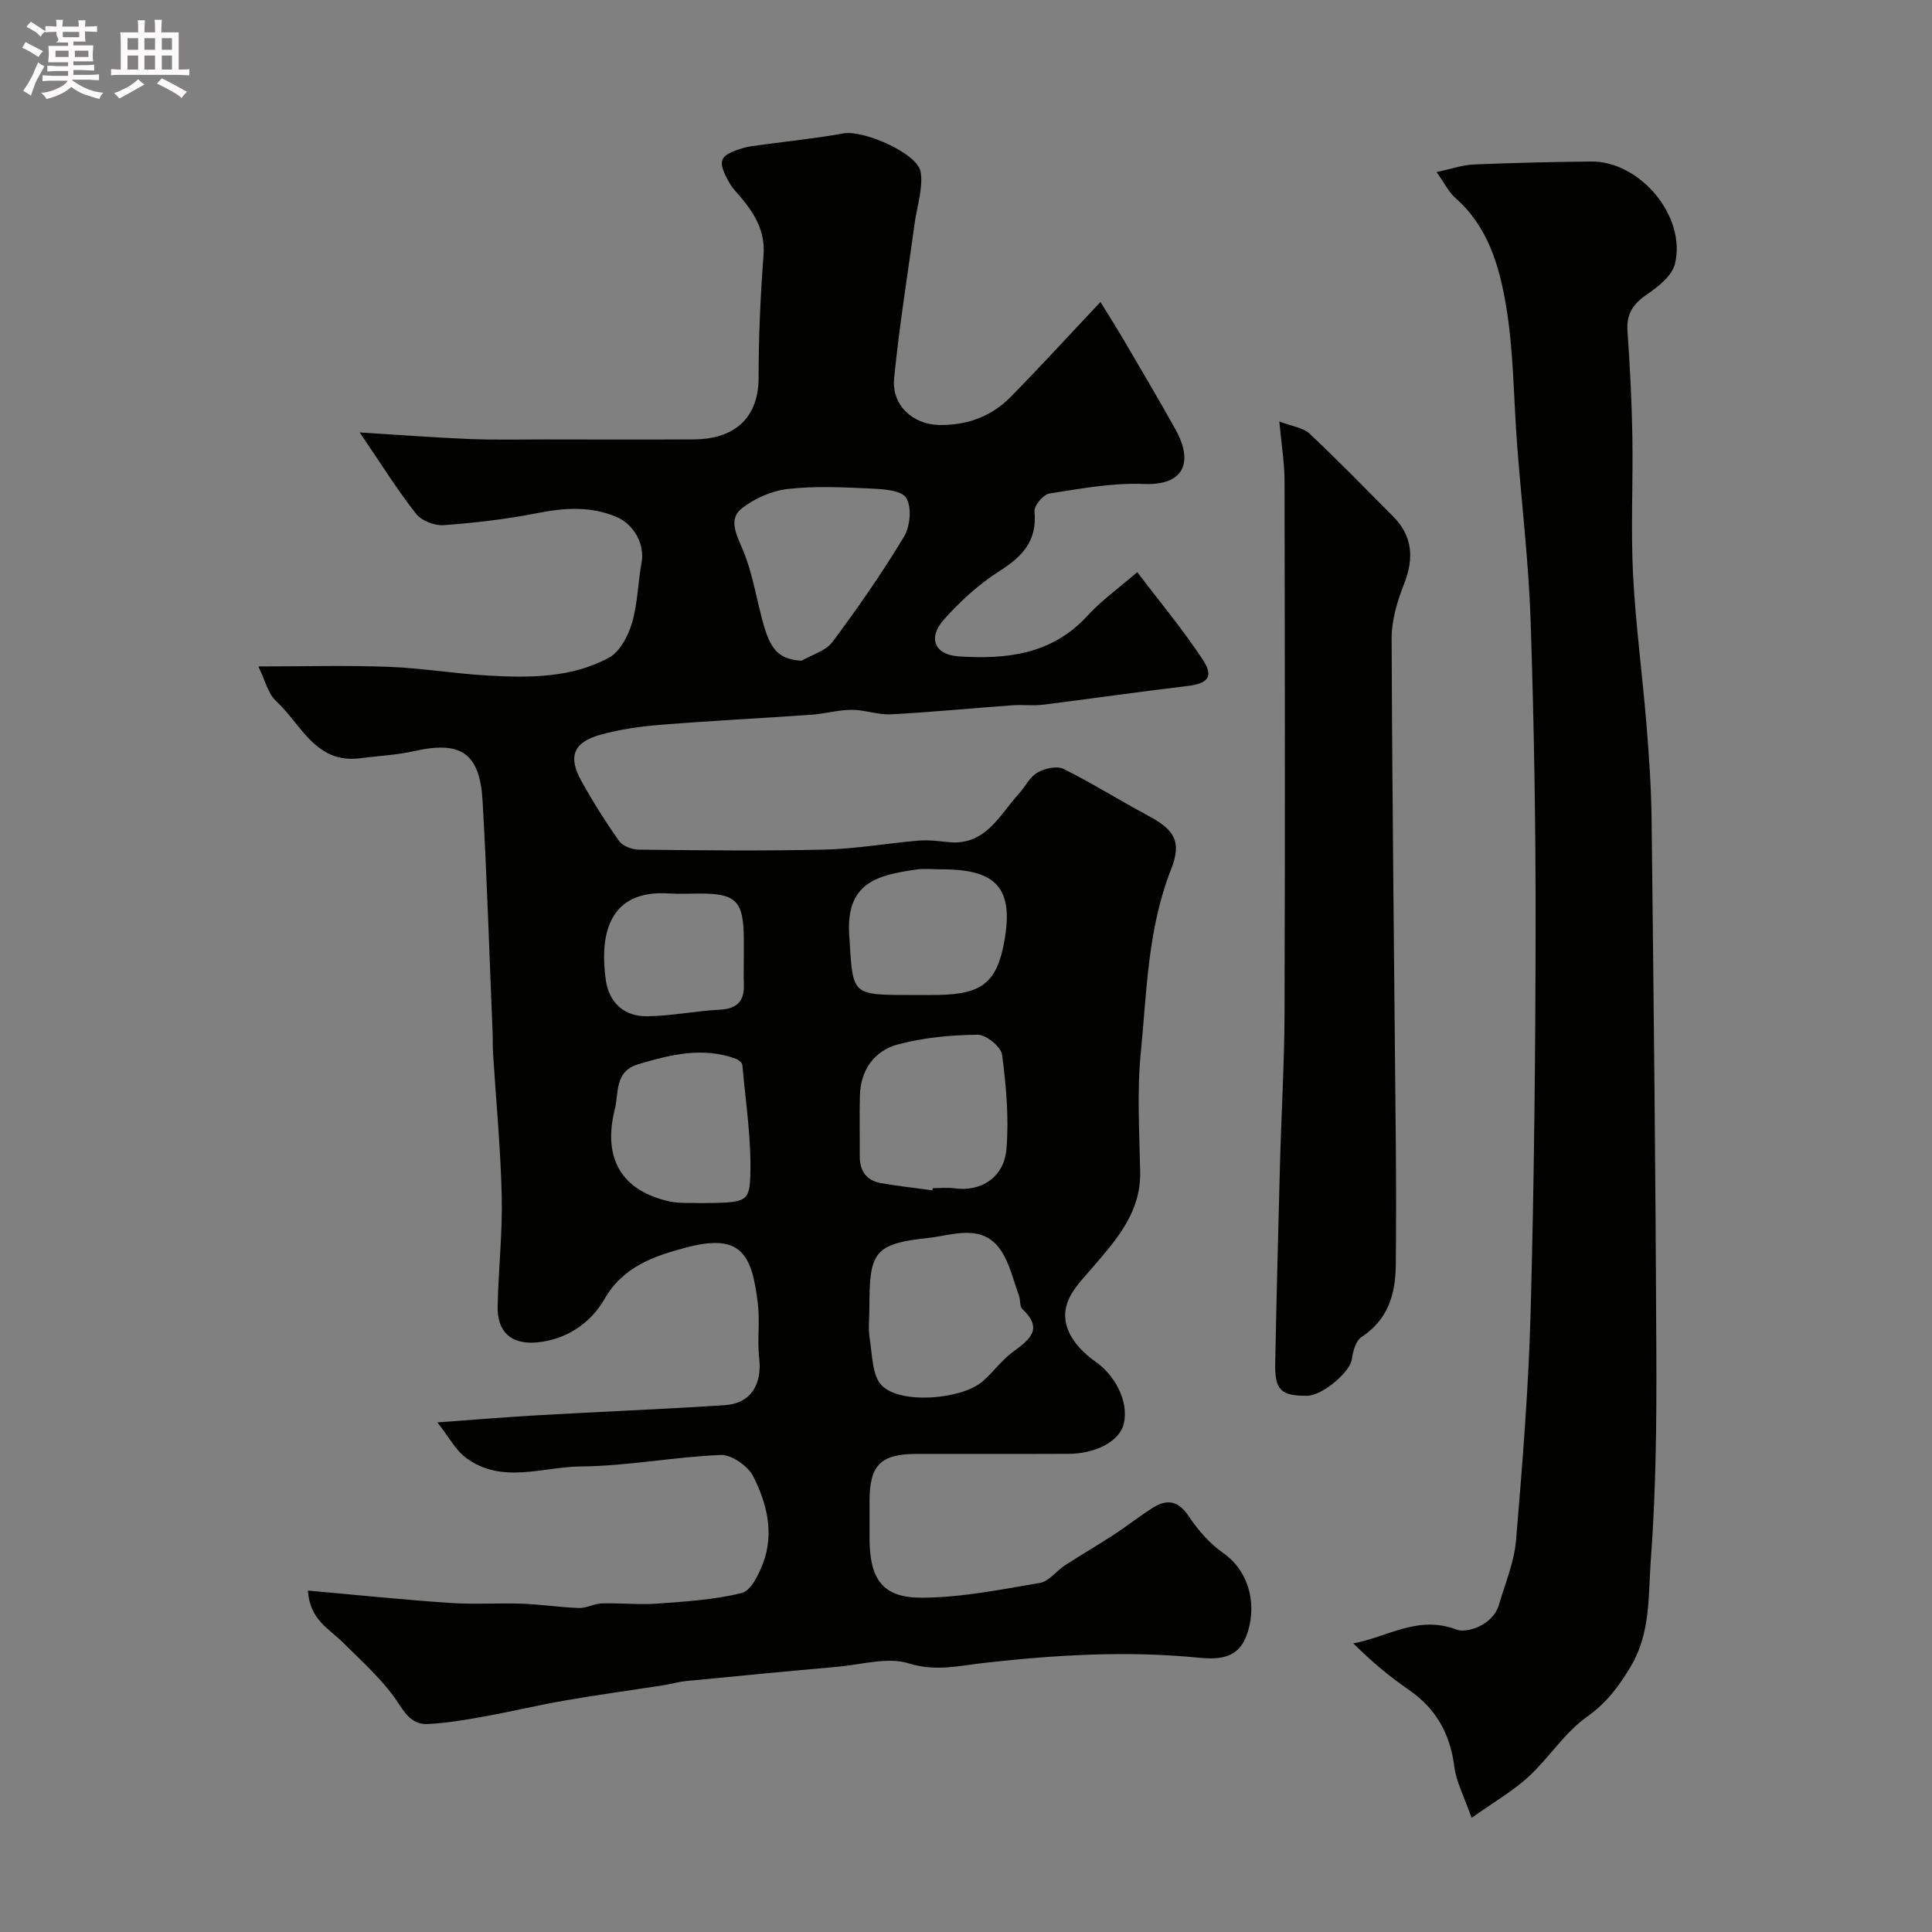
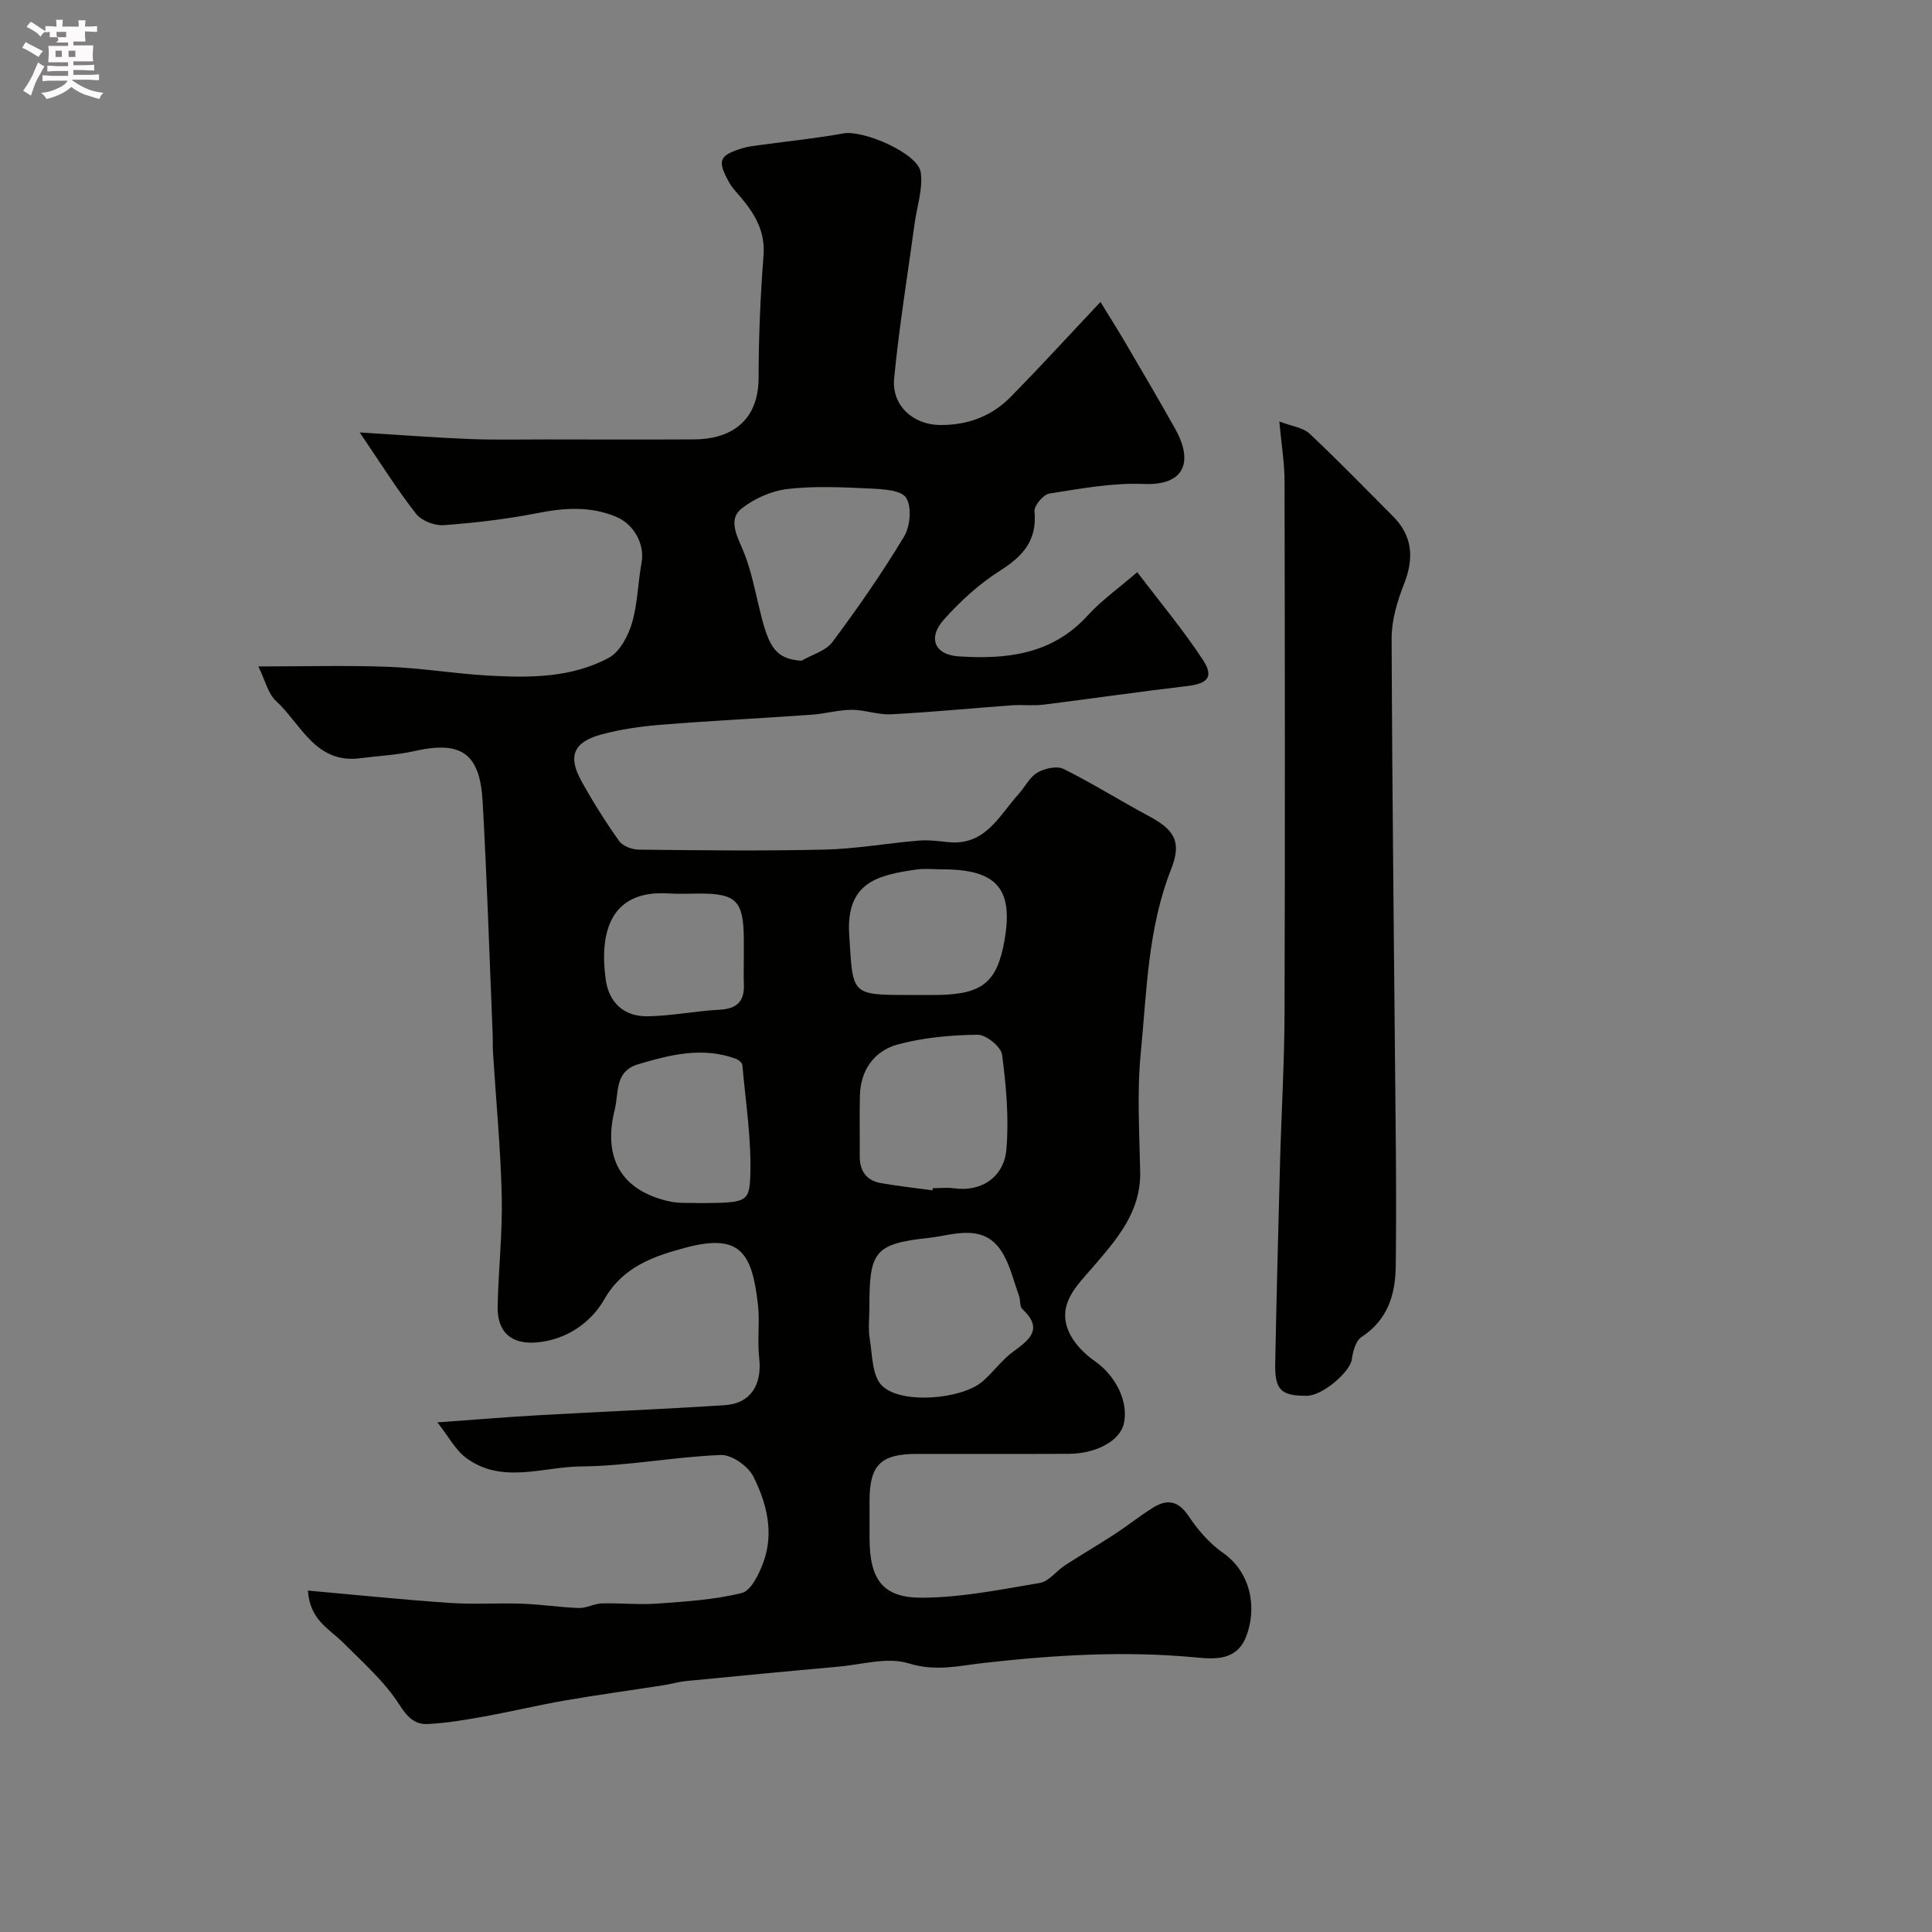
<svg xmlns="http://www.w3.org/2000/svg" enable-background="new 0 0 400 400" viewBox="0 0 400 400">
  <rect x="0" y="0" width="400" height="400" fill="#808080" stroke="none" />
-   <path d="m6.8 9.5c.6.3 1.3.7 2.1 1.1-.4.4-.7.8-.9 1.2-.7-.4-1.3-.8-1.8-1.1s-1.1-.6-1.6-.8c.2-.4.5-.8.7-1.2.4.2.8.5 1.5.8zm.9 6.9c-.3.6-.5 1.1-.7 1.7s-.4 1.1-.6 1.7c-.6-.4-1.1-.7-1.6-1 .7-1 1.2-1.8 1.5-2.4.3-.5.6-1.1.8-1.7.3-.6.5-1.2.8-1.8.3.3.8.6 1.3.8-.7 1.3-1.2 2.2-1.5 2.7zm.1-11c.4.3 1 .7 1.7 1.1-.5.2-.8.6-1.1 1.1-.5-.6-1-1-1.4-1.2s-.9-.6-1.5-.8c.2-.4.5-.7.9-1.1.5.3.9.6 1.4.9zm10.5 13.1c1 .4 2 .6 3.1.7-.4.4-.7.8-.8 1.3-.9-.2-1.9-.6-3-.9-1-.4-2-.9-2.8-1.6-.5.4-1.1.9-1.9 1.3s-1.9.9-3.3 1.2c-.1-.3-.5-.8-1.1-1.3 1 0 2.1-.3 3.2-.8 1.2-.5 1.9-1 2.3-1.7h-3.2c-.4 0-1 0-2 .1v-1.2c1 0 1.7.1 2 .1h3.3v-1h-2.3c-.2 0-.9 0-2 .1v-1.2c1.2 0 1.9.1 2 .1h2.3v-.8h-4.1c0-.7.1-1.2.1-1.6 0-.5 0-1.1-.1-1.8h4.1v-.7h-2.5c1-.6.1-1.1.1-1.6v-.6h-.5c-.4 0-1 0-1.8.1v-1.3c1.2 0 1.9.1 2.1.1h.2c0-.3 0-.8-.1-1.4h1.4c0 .6-.1 1-.1 1.4h3.4c0-.4 0-.8-.1-1.3h1.5c0 .4-.1.9-.1 1.3.7 0 1.5 0 2.5-.1v1.2c-1 0-1.8-.1-2.5-.1v.6c0 .3 0 .8.1 1.5h-2.5v.8h4.1c0 .7-.1 1.3-.1 1.8s0 1 .1 1.5h-4.1v.8h1.4c.8 0 1.8 0 2.9-.1v1.2c-1 0-1.9-.1-2.8-.1h-1.5v1h3.2c.3 0 1 0 2.1-.1v1.2c-1.1 0-1.8-.1-2.1-.1h-3.4l-.1.1c1.4 1 2.4 1.5 3.4 1.9zm-4.1-6.7v-1.3h-2.7v1.3zm2.2-4.1v-1.1h-3.4v1.1zm1.9 4.1v-1.3h-2.8v1.3z" fill="#fcfafa" />
-   <path d="m37 6.7v2.3 5.4c1 0 1.8 0 2.2-.1v1.3c-.6 0-1.5-.1-2.5-.1h-11.9c-.7 0-1.3 0-1.8.1v-1.3c.5 0 1.1.1 2 .1v-5.2c0-1 0-1.8-.1-2.5h3.7c0-1.3 0-2.1-.1-2.5h1.5c0 .4-.1 1.3-.1 2.5h2.2c0-1.2 0-2.1-.1-2.6h1.5c0 .4-.1 1.3-.1 2.6zm-12.3 13.7c-.3-.4-.7-.8-1.1-1.1 1.1-.4 2.1-.9 2.9-1.3.8-.5 1.5-1 2.1-1.6.4.4.9.8 1.3 1.1-2.5 1.4-4.2 2.4-5.2 2.9zm3.9-10.1v-2.4h-2.2v2.4zm0 4.1v-2.9h-2.2v2.9zm3.5-4.1v-2.4h-2.2v2.4zm0 4.1v-2.9h-2.2v2.9zm.4 2.9 1-1.1c.6.3 1.4.7 2.5 1.3s2 1.1 2.7 1.5c-.4.4-.8.8-1.1 1.3-.8-.8-2.5-1.7-5.1-3zm3.1-7v-2.4h-2.1v2.4zm0 4.1v-2.9h-2.1v2.9z" fill="#fcfafa" />
+   <path d="m6.8 9.5c.6.3 1.3.7 2.1 1.1-.4.4-.7.8-.9 1.2-.7-.4-1.3-.8-1.8-1.1s-1.1-.6-1.6-.8c.2-.4.5-.8.7-1.2.4.2.8.5 1.5.8zm.9 6.9c-.3.6-.5 1.1-.7 1.7s-.4 1.1-.6 1.7c-.6-.4-1.1-.7-1.6-1 .7-1 1.2-1.8 1.5-2.4.3-.5.6-1.1.8-1.7.3-.6.5-1.2.8-1.8.3.3.8.6 1.3.8-.7 1.3-1.2 2.2-1.5 2.7zm.1-11c.4.3 1 .7 1.7 1.1-.5.2-.8.6-1.1 1.1-.5-.6-1-1-1.4-1.2s-.9-.6-1.5-.8c.2-.4.5-.7.9-1.1.5.3.9.6 1.4.9zm10.5 13.1c1 .4 2 .6 3.1.7-.4.4-.7.8-.8 1.3-.9-.2-1.9-.6-3-.9-1-.4-2-.9-2.8-1.6-.5.4-1.1.9-1.9 1.3s-1.9.9-3.3 1.2c-.1-.3-.5-.8-1.1-1.3 1 0 2.1-.3 3.2-.8 1.2-.5 1.9-1 2.3-1.7h-3.2c-.4 0-1 0-2 .1v-1.2c1 0 1.7.1 2 .1h3.3v-1h-2.3c-.2 0-.9 0-2 .1v-1.2c1.2 0 1.9.1 2 .1h2.3v-.8h-4.1c0-.7.1-1.2.1-1.6 0-.5 0-1.1-.1-1.8h4.1v-.7h-2.5c1-.6.1-1.1.1-1.6v-.6h-.5c-.4 0-1 0-1.8.1v-1.3c1.2 0 1.9.1 2.1.1h.2c0-.3 0-.8-.1-1.4h1.4c0 .6-.1 1-.1 1.4h3.4c0-.4 0-.8-.1-1.3h1.5c0 .4-.1.9-.1 1.3.7 0 1.5 0 2.5-.1v1.2c-1 0-1.8-.1-2.5-.1v.6c0 .3 0 .8.1 1.5h-2.5v.8h4.1c0 .7-.1 1.3-.1 1.8s0 1 .1 1.5h-4.1v.8h1.4c.8 0 1.8 0 2.9-.1v1.2c-1 0-1.9-.1-2.8-.1h-1.5v1h3.2c.3 0 1 0 2.1-.1v1.2c-1.1 0-1.8-.1-2.1-.1h-3.4l-.1.1c1.4 1 2.4 1.5 3.4 1.9zm-4.1-6.7v-1.3h-2.7v1.3m2.2-4.1v-1.1h-3.4v1.1zm1.9 4.1v-1.3h-2.8v1.3z" fill="#fcfafa" />
  <g fill="#010100">
    <path d="m63.75 329.31c10.37.93 19.86 1.91 29.37 2.56 4.98.34 10-.02 14.99.16 3.93.14 7.84.76 11.76.89 1.56.05 3.14-.91 4.73-.95 3.82-.11 7.67.31 11.47.04 5.88-.43 11.84-.79 17.51-2.2 1.9-.47 3.53-3.85 4.42-6.22 2.32-6.2.76-12.36-2.04-17.91-1.09-2.15-4.48-4.53-6.73-4.44-9.65.38-19.27 2.29-28.91 2.37-7.93.06-16.41 3.74-23.83-1.78-2.2-1.64-3.58-4.36-5.93-7.34 8.09-.58 14.48-1.12 20.88-1.48 12.86-.73 25.73-1.25 38.59-2.08 5.38-.34 7.79-4.23 7.15-9.78-.42-3.62.16-7.35-.25-10.98-1.21-10.88-3.72-14.9-15.12-11.82-6.26 1.69-12.78 3.81-16.67 10.62-2.82 4.94-7.92 8.45-14.09 8.97-5.28.44-8.12-2.23-8.02-7.47.16-7.6 1.02-15.21.85-22.8-.23-9.88-1.18-19.74-1.8-29.61-.09-1.49-.03-3-.1-4.5-.66-15.89-1.16-31.79-2.06-47.67-.57-10.01-4.5-12.56-14.11-10.39-3.66.83-7.46.99-11.2 1.48-9.32 1.23-12.27-7.09-17.48-11.87-1.64-1.5-2.19-4.18-3.64-7.13 9.5 0 18.24-.25 26.97.08 6.87.26 13.7 1.42 20.58 1.81 8.57.48 17.26.5 25.02-3.69 2.27-1.23 3.98-4.49 4.78-7.17 1.19-4.01 1.22-8.36 1.99-12.51.7-3.8-1.55-7.97-5.29-9.52-5.36-2.22-10.69-1.85-16.27-.75-6.39 1.26-12.91 2.02-19.41 2.5-1.89.14-4.6-.92-5.73-2.37-3.89-4.96-7.24-10.34-11.66-16.83 8.37.52 15.5 1.07 22.63 1.36 5.23.21 10.47.09 15.7.09 10.33.01 20.67.05 31-.01 6.89-.04 13.25-3.25 13.26-12.79.01-8.43.37-16.88 1.02-25.29.38-4.94-1.76-8.52-4.66-11.99-.84-1-1.8-1.95-2.43-3.08-2.57-4.61-2.15-5.66 2.85-7.17 1.23-.37 2.54-.48 3.82-.66 5.66-.78 11.35-1.35 16.97-2.37 4.12-.75 15.39 4.1 15.99 8.02.51 3.39-.77 7.05-1.25 10.59-1.46 10.69-3.2 21.36-4.25 32.09-.55 5.58 3.86 9.58 9.39 9.67 5.66.08 10.7-1.73 14.65-5.73 6.12-6.2 11.99-12.65 18.68-19.74 1.75 2.85 3.53 5.65 5.2 8.51 3.46 5.91 6.94 11.8 10.28 17.78 3.8 6.8 1.95 11.74-6.5 11.39-6.49-.27-13.08.97-19.55 1.98-1.25.19-3.21 2.52-3.09 3.7.57 5.99-2.37 9.26-7.14 12.28-4.32 2.74-8.26 6.34-11.67 10.18-3.32 3.74-1.86 7.22 3.06 7.55 9.89.66 19.36-.35 26.71-8.4 2.86-3.14 6.4-5.65 10.31-9.03 4.61 6.07 9.44 11.84 13.55 18.08 2.39 3.63 1.07 5-3.29 5.51-9.9 1.16-19.76 2.61-29.65 3.84-2.14.27-4.33-.02-6.49.13-8.37.61-16.72 1.43-25.1 1.87-2.68.14-5.42-.94-8.13-.93-2.79.01-5.57.83-8.37 1.02-10.36.73-20.73 1.24-31.08 2.07-4.21.34-8.46.93-12.52 2.05-5.67 1.58-6.82 4.5-4.01 9.58 2.37 4.28 4.98 8.44 7.81 12.43.75 1.06 2.68 1.79 4.08 1.8 12.83.14 25.67.29 38.5-.01 6.48-.15 12.93-1.32 19.4-1.86 2.02-.17 4.09.09 6.13.31 7.74.82 10.57-5.5 14.65-10 1.32-1.45 2.25-3.47 3.85-4.39 1.5-.87 4.03-1.45 5.42-.76 5.99 2.97 11.67 6.56 17.58 9.72 5.41 2.89 6.93 5.36 4.69 11.04-4.85 12.28-5.04 25.29-6.29 38.09-.8 8.12-.27 16.38-.12 24.58.15 8.32-4.81 13.91-9.76 19.68-3.2 3.73-7.39 7.51-5.13 13.14 1 2.48 3.25 4.8 5.51 6.37 4.19 2.9 7.05 8.31 6 12.92-.8 3.53-5.63 6.24-11.46 6.26-10.5.05-21 0-31.5.02-7.35.01-9.66 2.31-9.69 9.57-.01 2.67-.01 5.33 0 8 .05 8.49 2.74 12.27 11.01 12.2 8.11-.06 16.24-1.7 24.29-3.07 1.86-.32 3.37-2.48 5.15-3.63 3.35-2.18 6.81-4.18 10.15-6.36 2.73-1.78 5.29-3.83 8.05-5.56 2.97-1.87 5.29-1.48 7.44 1.76 1.9 2.85 4.31 5.63 7.1 7.58 5.9 4.14 7.05 11.6 4.75 17.39-1.93 4.86-6.29 4.65-10.29 4.26-14.68-1.4-29.32-.52-43.86 1.12-5.35.6-10.07 1.85-15.69.1-4.4-1.37-9.76.27-14.68.7-10.46.93-20.92 1.94-31.37 2.96-1.6.16-3.17.63-4.77.88-6.77 1.05-13.55 1.97-20.3 3.14-5.61.97-11.16 2.31-16.76 3.32-3.86.7-7.75 1.36-11.66 1.56-2.66.13-4.2-1.33-5.89-3.98-3.07-4.82-7.57-8.77-11.67-12.88-2.83-2.85-6.89-4.65-7.28-10.77zm116.25-58.7c0 2.16-.28 4.37.06 6.48.55 3.38.47 7.75 2.54 9.8 3.95 3.91 16.47 2.84 20.79-.85 2.27-1.94 4.04-4.51 6.44-6.24 3.49-2.52 6.16-4.74 1.83-8.79-.58-.54-.36-1.87-.69-2.76-1.16-3.15-1.9-6.6-3.72-9.33-3.84-5.76-10.1-3.15-14.97-2.63-11.33 1.21-12.28 2.94-12.28 14.32zm13.06-24.17c.02-.15.04-.29.06-.44 1.5 0 3.02-.18 4.49.03 5.41.76 10.26-2.18 10.76-8.11.54-6.46-.05-13.09-.9-19.55-.22-1.65-3.31-4.16-5.05-4.14-5.51.06-11.15.58-16.46 1.99-4.93 1.31-7.8 5.28-7.93 10.66-.1 4.16 0 8.33-.03 12.49-.02 3.05 1.38 5.05 4.38 5.58 3.53.63 7.12 1 10.68 1.49zm-27.12-109.64c2.17-1.26 5.02-2.02 6.4-3.87 5.26-7.05 10.3-14.3 14.83-21.83 1.28-2.13 1.64-6.14.44-8.03-1.02-1.61-4.87-1.81-7.5-1.93-5.68-.26-11.43-.55-17.04.1-3.33.38-6.89 1.97-9.53 4.05s-1.22 5.15.06 8.08c1.61 3.66 2.46 7.69 3.39 11.62 1.93 8.18 2.98 11.44 8.95 11.81zm-20.88 112.29c8.99-.09 10.04-.05 10.26-5.17.33-7.77-.94-15.6-1.62-23.4-.04-.49-.81-1.11-1.37-1.32-6.88-2.51-13.5-.85-20.17 1.13-4.97 1.48-4.02 5.92-4.86 9.28-2.59 10.28 1.44 16.95 11.31 19.13 2.07.46 4.29.25 6.45.35zm43.31-43.09c1.99 0 3.99.03 5.98-.01 9.07-.17 12.09-2.67 13.61-11.24 1.9-10.75-1.57-14.75-12.8-14.76-1.83 0-3.68-.22-5.47.04-8.01 1.16-14.57 2.66-13.87 13.54.8 12.39.18 12.43 12.55 12.43zm-34.37-7.66c0-1.33.01-2.66 0-4-.06-7.78-1.57-9.34-9.07-9.34-2.16 0-4.34.12-6.49-.02-12.27-.8-14.34 8.32-13.03 17.84.66 4.77 3.8 7.66 8.63 7.59 4.99-.07 9.96-1.1 14.96-1.36 3.56-.19 5.14-1.72 5.01-5.23-.07-1.82-.01-3.65-.01-5.48z" />
-     <path d="m304.68 376.37c-1.54-4.4-3.16-7.41-3.57-10.56-.86-6.76-3.73-12-9.35-15.89-4.02-2.78-7.8-5.89-11.57-9.68 7.16-1.32 13.38-5.91 21.4-2.84 1.97.75 7.49-.76 8.79-5.25 1.26-4.37 3.11-8.7 3.49-13.15 1.33-15.75 2.6-31.54 3.03-47.34.72-26.59 1-53.2 1.03-79.81.03-21.09-.33-42.2-1.03-63.28-.4-12.14-1.86-24.24-2.79-36.37-.74-9.71-.7-19.54-2.33-29.09-1.37-8.07-3.74-16.22-10.43-22.09-1.37-1.2-2.21-2.99-3.92-5.39 3.04-.65 5.33-1.47 7.65-1.57 8.1-.35 16.21-.53 24.32-.62 10.16-.11 19.81 11.39 17.37 21.23-.6 2.41-3.37 4.63-5.65 6.18-2.9 1.96-4.42 4.04-4.17 7.66.51 7.25.89 14.52 1.01 21.79.17 9.52-.34 19.06.14 28.55.53 10.47 1.95 20.89 2.8 31.35.54 6.58.98 13.19 1.05 19.79.42 36.75.83 73.51.98 110.26.06 14.26-.09 28.56-1.15 42.77-.54 7.34-.01 15.07-4.14 21.98-2.46 4.12-5 7.56-9.09 10.45-4.62 3.27-7.82 8.48-12.06 12.38-3.15 2.92-6.96 5.1-11.81 8.54z" />
    <path d="m264.87 87.26c2.67 1.03 4.92 1.27 6.24 2.5 5.92 5.57 11.6 11.41 17.33 17.17 3.97 4 4.38 8.57 2.26 13.96-1.41 3.57-2.59 7.52-2.58 11.29.13 34.93.56 69.87.87 104.8.07 8.37.08 16.74-.01 25.1-.07 5.96-1.66 11.18-7.1 14.74-1.19.78-1.78 2.98-2 4.62-.36 2.61-6.08 7.53-9.28 7.54-5.4.03-6.68-1.17-6.58-6.72.27-13.77.62-27.54.99-41.3.28-10.44.91-20.87.94-31.3.12-36.69.07-73.38 0-110.07 0-3.71-.63-7.43-1.08-12.33z" />
  </g>
</svg>